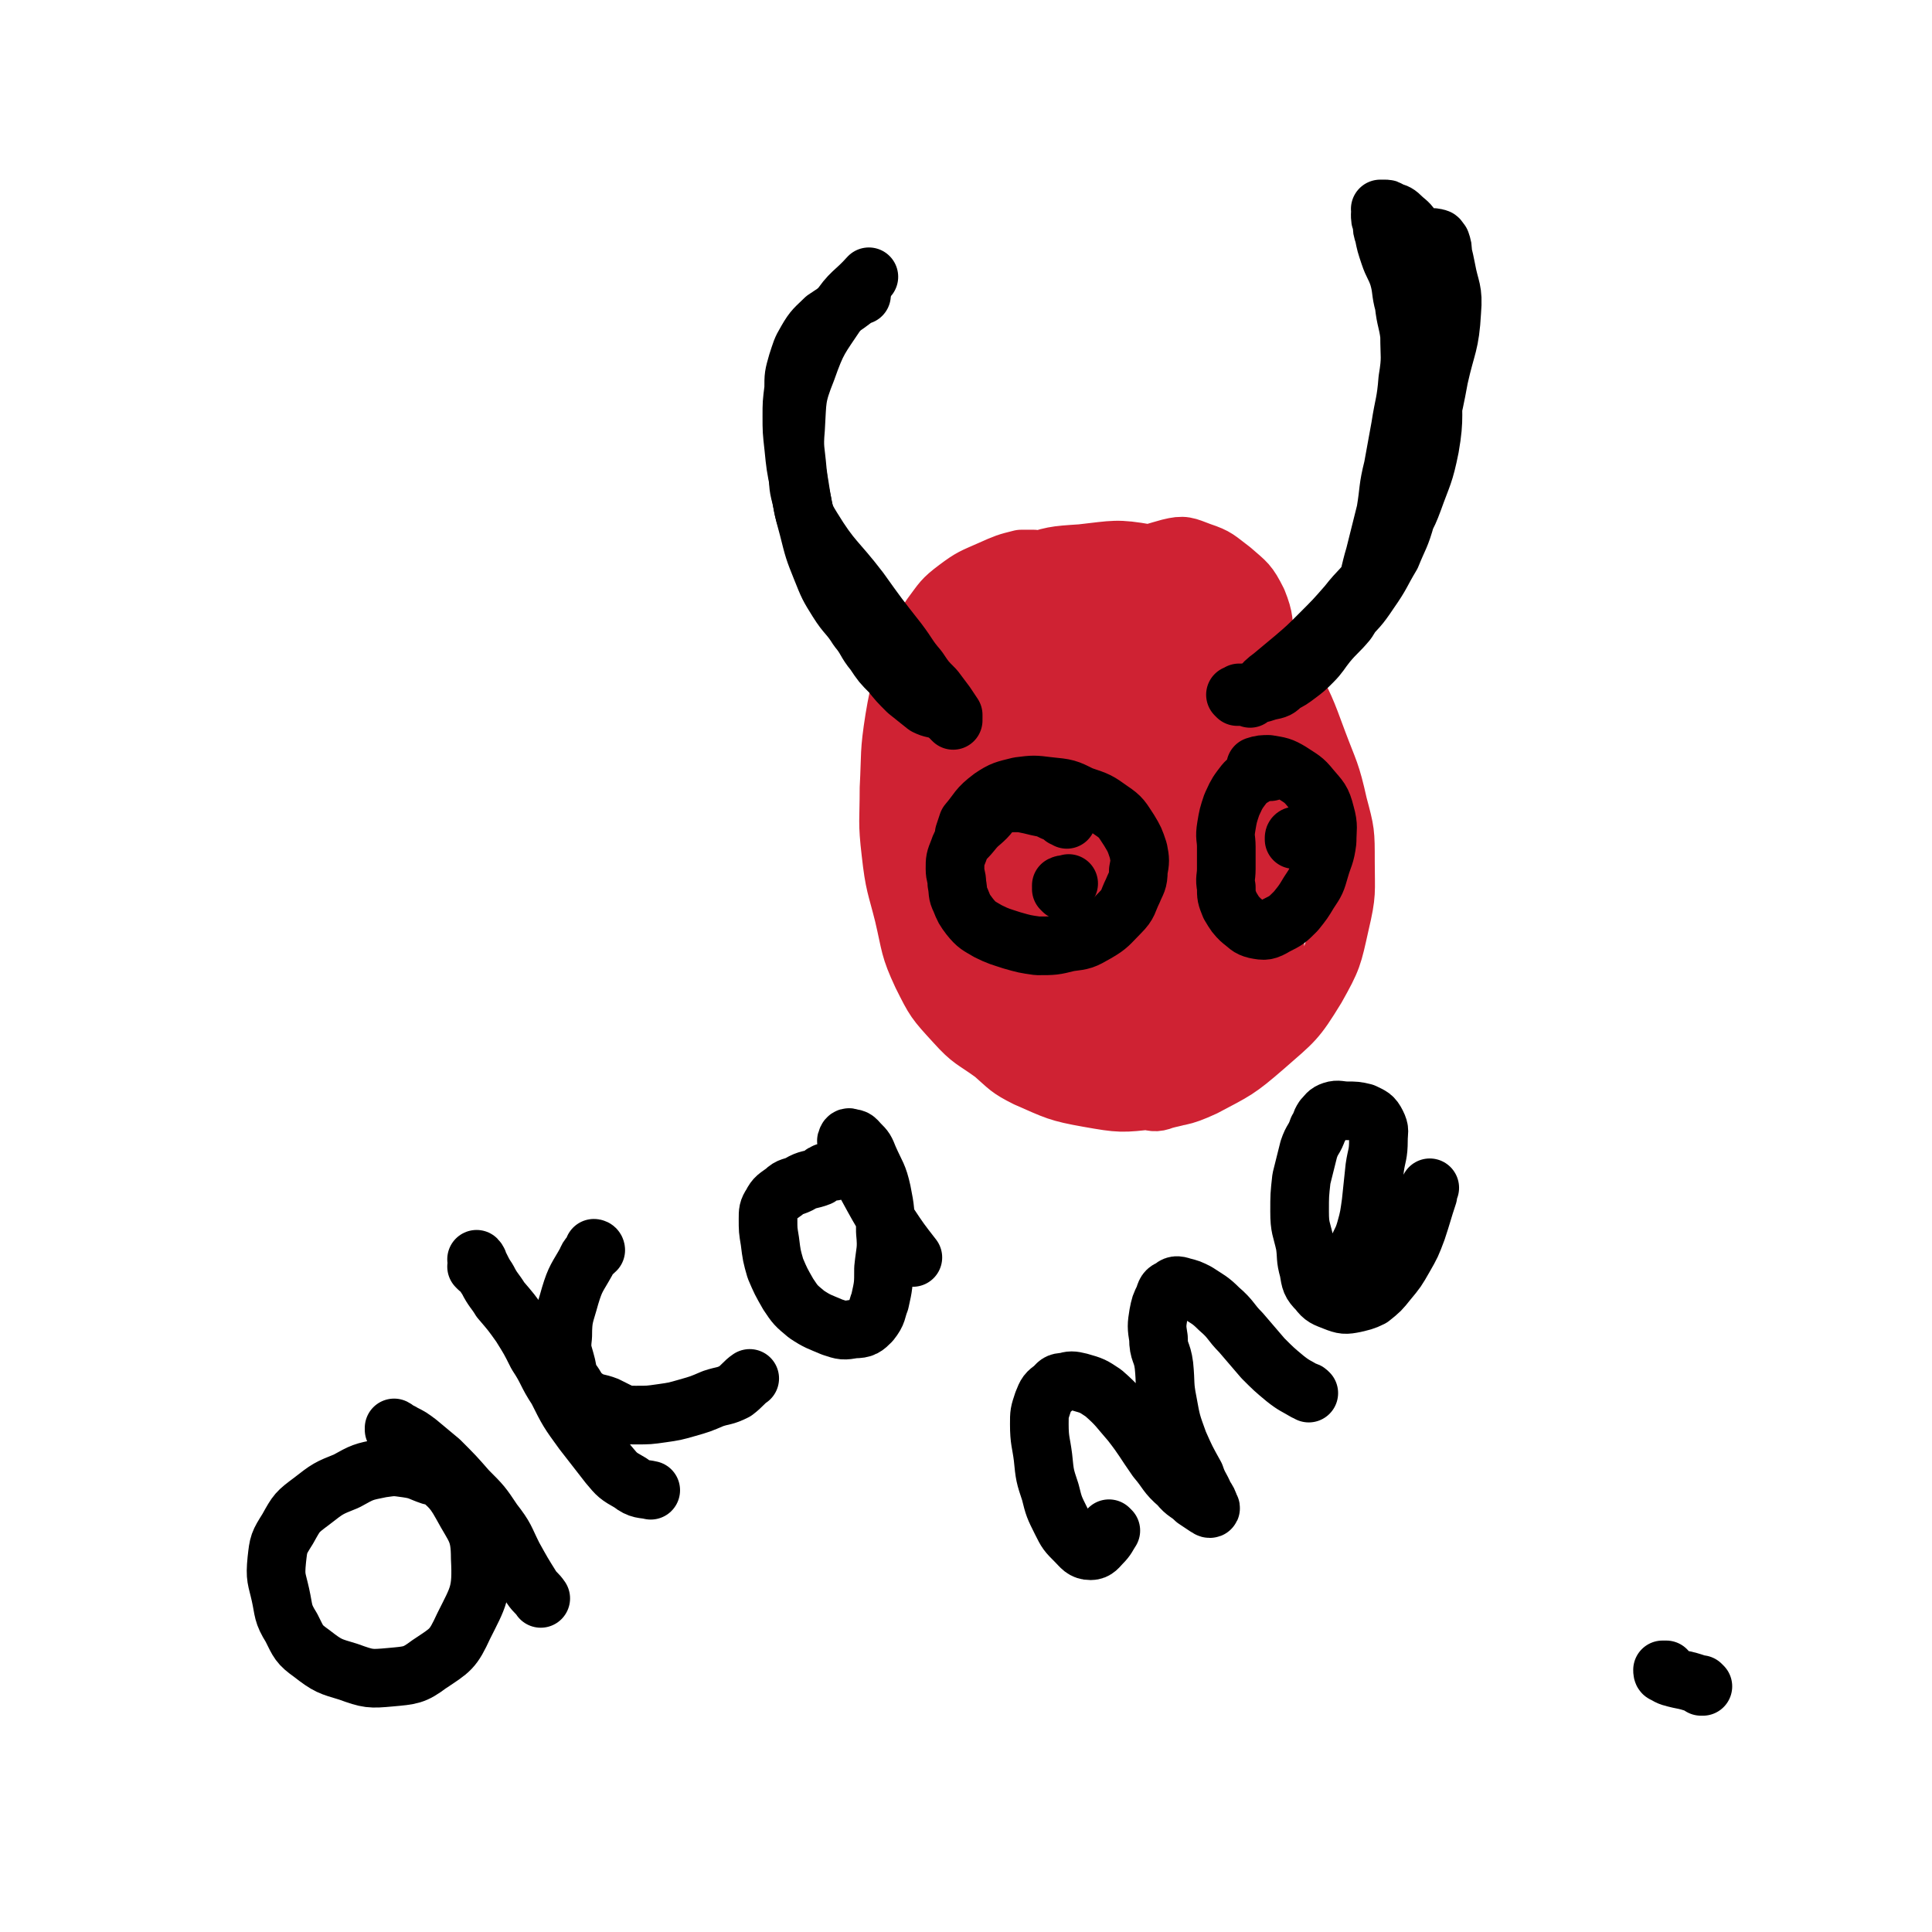
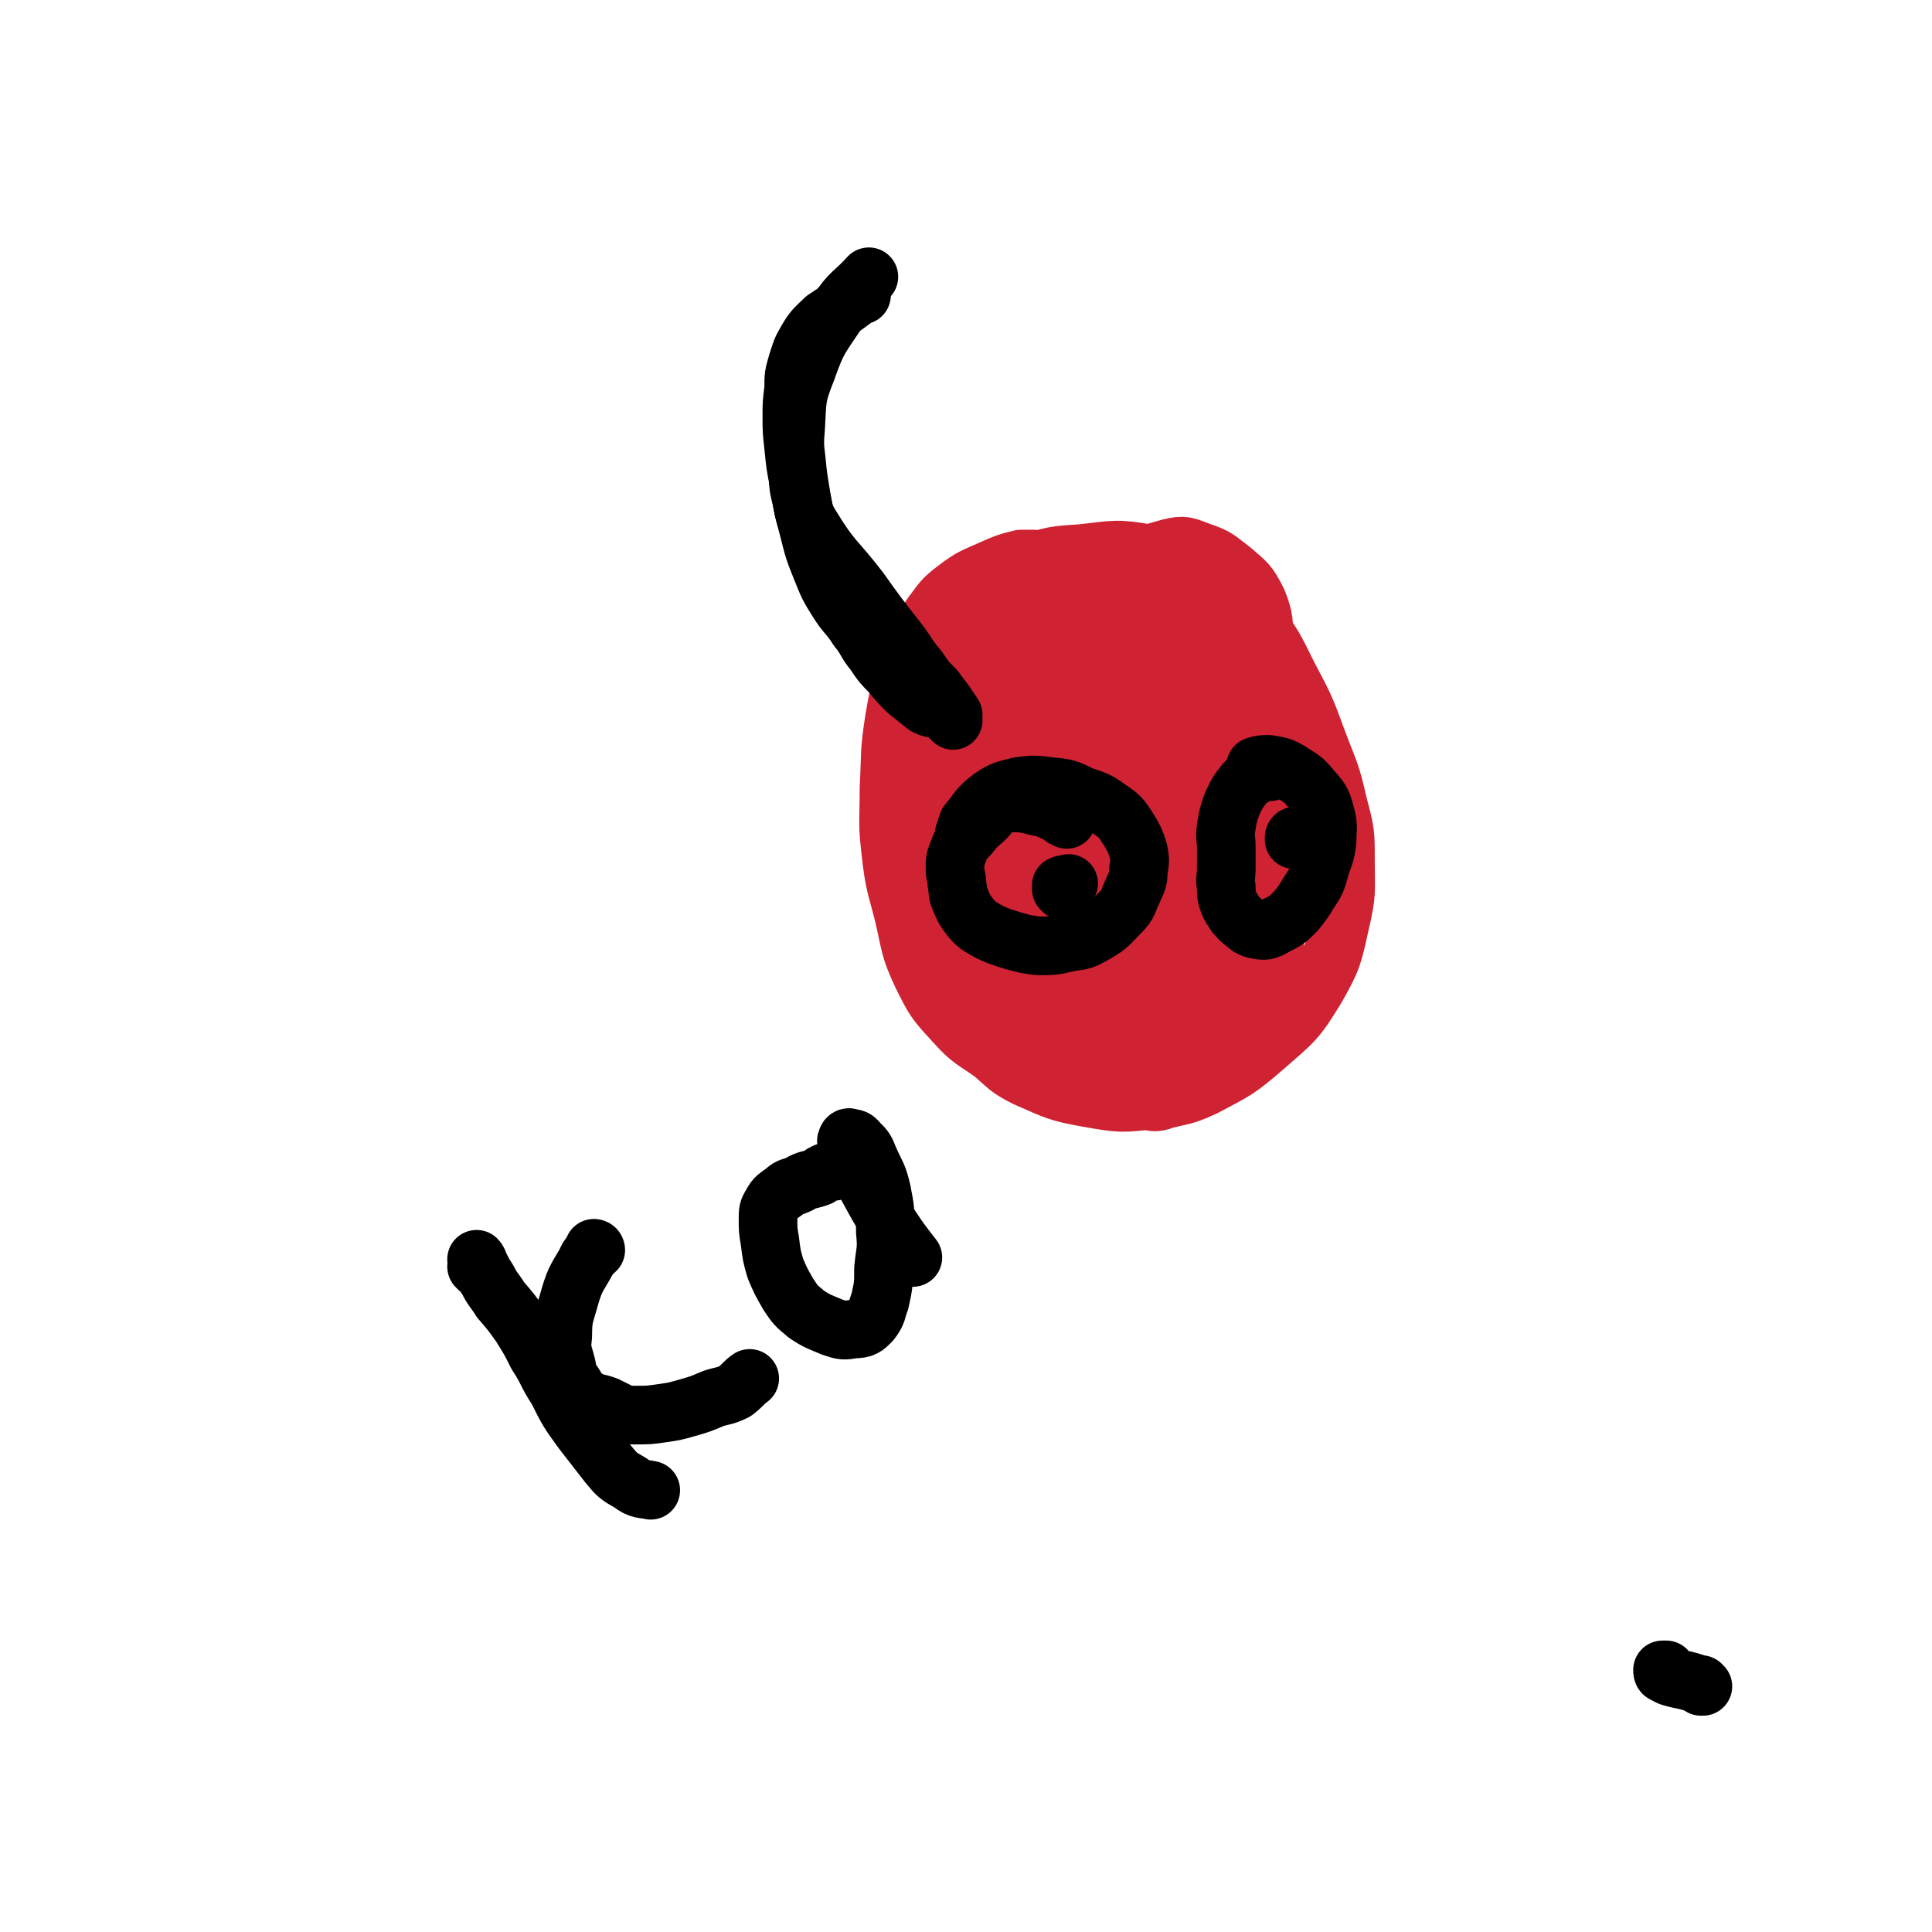
<svg xmlns="http://www.w3.org/2000/svg" viewBox="0 0 1054 1054" version="1.1">
  <g fill="none" stroke="#000000" stroke-width="32" stroke-linecap="round" stroke-linejoin="round">
    <path d="M929,920c0,0 -1,-1 -1,-1 0,0 0,1 0,1 0,-1 -1,-1 -1,-1 -6,-2 -6,-2 -11,-3 -4,-1 -5,-1 -8,-3 -1,0 -1,-1 -1,-2 0,0 1,0 2,0 " />
  </g>
  <g fill="none" stroke="#CF2233" stroke-width="32" stroke-linecap="round" stroke-linejoin="round">
    <path d="M564,306c0,0 -1,-1 -1,-1 0,0 1,0 1,0 0,0 0,0 0,0 -3,0 -3,0 -7,0 -8,2 -8,2 -17,6 -9,4 -10,4 -18,10 -8,6 -8,7 -14,15 -6,9 -6,9 -10,20 -6,18 -7,18 -10,36 -3,19 -2,19 -3,38 0,18 -1,18 1,35 2,18 3,18 7,34 4,17 3,18 10,33 7,14 7,14 18,26 9,10 10,9 21,17 8,7 8,8 18,13 16,7 17,8 34,11 17,3 18,3 35,1 14,-2 15,-1 28,-7 17,-9 18,-9 33,-22 16,-14 17,-14 28,-32 9,-16 9,-17 13,-35 4,-17 3,-17 3,-34 0,-16 0,-16 -4,-31 -4,-18 -5,-18 -11,-34 -7,-19 -7,-19 -16,-36 -8,-16 -8,-17 -19,-31 -12,-14 -12,-15 -27,-24 -14,-9 -15,-9 -31,-12 -17,-3 -18,-2 -36,0 -15,1 -16,1 -30,6 -13,5 -14,5 -24,14 -14,13 -16,13 -25,30 -7,15 -5,17 -7,34 -3,21 -3,21 -1,43 2,23 2,23 9,45 8,23 8,23 21,44 11,18 12,18 27,34 11,13 11,13 24,24 11,9 11,9 23,16 8,5 8,5 17,8 5,1 6,2 11,0 7,-2 9,-1 14,-7 10,-13 11,-14 16,-31 9,-24 8,-25 13,-51 6,-28 6,-29 9,-58 3,-27 2,-27 3,-55 0,-24 1,-24 0,-48 -1,-11 0,-12 -4,-22 -5,-10 -6,-10 -14,-17 -8,-6 -8,-7 -17,-10 -8,-3 -9,-4 -17,-2 -14,4 -16,4 -27,14 -17,15 -18,16 -29,36 -12,22 -9,23 -16,47 -8,26 -9,26 -13,53 -4,25 -5,25 -3,50 2,21 3,22 10,42 5,14 5,15 14,27 7,8 9,8 18,13 6,4 6,5 12,5 7,-1 8,-1 15,-5 11,-7 12,-7 20,-18 14,-18 15,-18 24,-39 12,-24 11,-25 18,-50 6,-22 5,-22 8,-45 2,-20 4,-20 2,-39 -1,-15 -1,-16 -7,-30 -4,-11 -5,-12 -13,-21 -4,-5 -6,-4 -12,-6 -9,-2 -9,-2 -18,-2 -11,0 -12,-1 -22,3 -12,4 -14,3 -23,11 -11,11 -12,12 -17,27 -8,20 -8,21 -10,43 -1,19 -1,20 4,39 4,17 5,18 13,33 8,16 8,17 19,31 9,11 9,11 21,20 7,6 8,6 17,9 9,3 10,3 19,4 9,0 10,1 18,-2 6,-2 9,-3 11,-9 5,-15 5,-17 4,-35 0,-18 -1,-19 -7,-37 -6,-17 -7,-17 -15,-34 -7,-17 -7,-17 -15,-33 -7,-14 -7,-14 -16,-28 -5,-7 -5,-7 -11,-13 -5,-4 -6,-4 -12,-6 -7,-3 -8,-3 -15,-3 -8,0 -9,0 -16,3 -7,3 -8,3 -13,10 -7,10 -7,11 -11,24 -4,13 -4,14 -4,28 -1,12 0,12 2,24 3,11 3,12 8,21 6,12 7,12 15,21 9,10 9,11 20,17 9,5 10,4 21,5 10,1 11,2 21,-1 11,-4 13,-4 21,-13 14,-14 17,-15 23,-34 7,-17 5,-19 3,-37 -1,-15 0,-17 -7,-30 -8,-13 -9,-13 -21,-23 -9,-7 -10,-7 -21,-10 -10,-3 -11,-3 -22,-3 -12,1 -13,1 -24,5 -10,5 -12,4 -19,12 -10,10 -9,11 -15,23 -5,12 -5,13 -7,26 -2,11 -1,11 -1,22 1,11 0,12 3,22 4,14 4,14 10,26 7,12 6,13 16,23 8,8 9,8 20,13 8,3 9,3 18,4 6,1 7,1 13,0 7,-2 7,-2 13,-6 7,-5 9,-5 13,-12 7,-11 8,-12 10,-25 3,-18 4,-19 1,-37 -3,-16 -5,-17 -13,-31 -7,-11 -8,-10 -17,-18 -6,-6 -6,-6 -14,-9 -9,-4 -10,-4 -20,-6 -9,-1 -9,0 -19,0 -7,1 -7,0 -14,2 -6,2 -6,2 -10,5 -4,2 -5,2 -7,6 -1,4 -1,5 -1,10 0,6 1,6 1,11 1,6 1,6 2,11 1,5 0,5 2,9 2,5 2,5 5,9 3,4 3,4 6,7 8,6 9,6 17,11 10,6 10,6 21,11 9,5 9,5 18,10 7,5 8,5 14,10 4,4 4,4 7,9 2,4 2,4 1,8 -1,4 -1,4 -4,6 -5,4 -5,4 -11,5 -11,2 -12,2 -23,1 -15,-1 -15,0 -29,-5 -12,-3 -13,-4 -23,-11 -8,-6 -8,-7 -14,-15 -4,-7 -4,-8 -6,-17 -2,-10 -3,-11 -1,-21 2,-14 3,-14 9,-28 5,-14 6,-14 13,-27 6,-11 6,-12 14,-20 5,-6 6,-5 14,-9 4,-2 5,-3 10,-2 5,1 7,2 10,7 9,14 9,15 14,32 8,21 7,21 11,43 5,23 4,23 6,46 1,16 1,17 0,33 0,7 0,8 -3,15 -2,6 -2,7 -7,12 -5,5 -5,7 -13,9 -12,3 -13,3 -26,2 -14,-2 -15,-1 -27,-9 -17,-11 -18,-12 -30,-28 -13,-19 -14,-20 -20,-42 -6,-22 -4,-23 -5,-45 0,-20 0,-20 4,-40 3,-13 4,-13 9,-25 2,-5 2,-5 6,-9 3,-3 3,-4 7,-5 6,-2 6,-2 12,-1 9,1 9,1 17,5 18,9 19,9 34,22 15,15 15,16 26,34 9,15 9,16 14,33 4,14 3,15 4,29 1,9 0,9 -1,18 -1,8 -2,8 -4,16 -3,9 -2,9 -6,18 -5,7 -4,9 -11,14 -9,6 -10,7 -20,7 -11,0 -13,0 -23,-6 -13,-9 -14,-10 -23,-24 -12,-18 -12,-19 -19,-40 -6,-23 -7,-24 -7,-47 1,-21 3,-21 8,-42 5,-15 5,-15 12,-29 4,-7 5,-7 10,-12 5,-3 5,-4 10,-5 8,-2 9,-3 16,-1 14,4 15,4 27,14 17,15 18,16 29,35 12,20 11,22 17,44 4,19 5,20 3,40 -1,15 -2,16 -8,29 -7,15 -7,16 -17,28 -7,10 -8,10 -19,17 -5,4 -6,3 -13,5 -7,1 -8,4 -15,1 -14,-4 -17,-4 -26,-14 -14,-17 -15,-19 -21,-39 -6,-22 -3,-23 -3,-45 1,-23 1,-23 5,-45 4,-18 4,-18 10,-36 3,-8 4,-8 9,-15 3,-5 4,-5 8,-8 5,-3 5,-5 10,-5 8,-1 10,-1 17,3 16,9 17,9 29,23 15,19 14,20 25,42 11,22 11,22 18,45 6,19 7,20 8,40 1,14 2,17 -4,29 -6,10 -10,7 -20,14 -6,4 -5,5 -11,9 -6,3 -6,4 -12,5 -9,1 -10,2 -19,-1 -16,-8 -19,-8 -30,-21 -13,-16 -13,-18 -17,-38 -5,-21 -5,-22 -2,-44 3,-25 6,-25 14,-48 6,-16 7,-16 15,-32 3,-6 3,-7 8,-11 4,-3 4,-4 9,-4 4,-1 5,-1 9,1 8,5 9,6 15,14 12,17 12,17 22,35 9,19 9,19 16,40 5,19 6,19 8,38 1,12 1,13 -1,24 -2,7 -4,7 -8,13 -4,6 -3,7 -9,12 -4,5 -4,6 -10,9 -6,2 -7,2 -13,1 -10,-2 -10,-2 -18,-6 -11,-6 -12,-6 -20,-15 -7,-9 -8,-10 -10,-21 -3,-18 -1,-19 1,-38 2,-14 3,-14 8,-27 2,-6 3,-6 7,-10 3,-2 4,-2 8,-2 4,0 5,0 9,2 7,3 7,3 13,8 12,11 12,11 23,23 11,11 13,11 21,24 3,5 2,6 1,11 -1,6 -2,6 -5,12 -5,7 -4,7 -10,13 -5,6 -6,7 -13,10 -8,3 -9,3 -17,3 -8,0 -9,0 -16,-3 -9,-5 -10,-5 -16,-13 -7,-10 -9,-11 -11,-23 -4,-18 -3,-20 -1,-38 3,-19 4,-19 10,-37 3,-9 4,-9 10,-17 3,-4 3,-4 7,-8 4,-4 3,-5 8,-7 3,-2 4,-2 8,-2 5,1 5,2 9,5 7,7 7,7 12,15 9,14 10,14 18,30 7,16 8,17 12,34 1,5 0,6 -3,11 -3,5 -3,6 -8,9 -7,4 -7,4 -15,5 -18,2 -18,2 -36,0 -19,-3 -20,-2 -37,-10 -16,-7 -17,-8 -29,-20 -13,-12 -14,-12 -22,-27 -7,-15 -7,-16 -7,-33 -1,-18 0,-19 5,-37 4,-18 5,-18 13,-34 4,-10 5,-10 11,-18 3,-5 2,-5 7,-9 4,-3 4,-4 9,-4 8,0 9,0 17,4 12,5 12,6 22,14 15,13 15,13 26,29 12,15 13,16 21,33 6,13 4,14 7,28 1,6 1,6 0,12 -1,6 -1,6 -4,10 -3,5 -3,5 -8,8 -7,4 -8,5 -16,5 -18,1 -19,1 -37,-4 -19,-4 -21,-3 -37,-12 -12,-7 -12,-9 -20,-20 -8,-15 -8,-16 -12,-32 -4,-15 -6,-16 -3,-30 3,-15 6,-16 15,-29 7,-10 9,-9 18,-18 " />
  </g>
  <g fill="none" stroke="#000000" stroke-width="32" stroke-linecap="round" stroke-linejoin="round">
    <path d="M519,391c0,-1 -1,-1 -1,-1 0,-1 1,0 1,0 0,0 0,0 0,0 0,0 0,0 -1,0 0,-1 0,-1 0,-1 -2,0 -2,0 -4,-1 -5,-2 -5,-1 -9,-3 -5,-4 -5,-4 -10,-8 -5,-5 -5,-5 -9,-10 -5,-5 -5,-5 -9,-11 -5,-6 -4,-7 -9,-13 -5,-8 -6,-7 -11,-15 -5,-8 -5,-8 -9,-18 -4,-10 -4,-10 -7,-22 -3,-11 -3,-11 -5,-24 -2,-10 -2,-10 -3,-20 -1,-9 -1,-9 -1,-17 0,-7 0,-7 1,-15 0,-7 0,-7 2,-14 2,-6 2,-7 5,-12 4,-7 5,-7 10,-12 6,-4 6,-4 12,-8 4,-3 4,-3 7,-5 1,0 1,0 1,0 " />
    <path d="M520,393c0,0 -1,-1 -1,-1 0,0 0,0 1,0 0,0 0,0 0,0 0,-1 0,-1 0,-2 -2,-3 -2,-3 -4,-6 -3,-4 -3,-4 -6,-8 -5,-5 -5,-5 -9,-11 -6,-7 -5,-7 -11,-15 -11,-14 -11,-14 -21,-28 -13,-17 -15,-16 -26,-34 -5,-8 -4,-8 -6,-17 -2,-7 -1,-7 -2,-14 -1,-12 -2,-12 -1,-23 1,-16 0,-17 6,-32 6,-17 7,-17 17,-32 7,-11 9,-10 17,-19 " />
-     <path d="M682,379c0,-1 -1,-1 -1,-1 0,-1 0,0 1,0 0,0 0,0 0,0 0,1 0,1 0,2 0,0 -1,0 0,0 0,1 0,1 0,1 3,-2 2,-3 5,-5 3,-4 3,-4 7,-7 6,-5 6,-5 12,-10 7,-6 7,-6 14,-13 8,-8 8,-8 15,-16 7,-9 8,-8 14,-17 6,-9 6,-10 12,-20 5,-10 6,-9 10,-20 5,-14 6,-14 9,-29 3,-17 1,-18 2,-35 0,-10 0,-10 0,-21 -1,-9 -1,-9 -1,-18 -1,-9 -1,-9 -2,-18 -1,-9 -1,-9 -4,-17 -2,-5 -2,-6 -5,-11 -2,-3 -3,-3 -6,-6 -2,-2 -3,-2 -6,-3 -1,-1 -1,-1 -3,-1 -1,0 -2,0 -2,0 0,0 2,0 2,0 0,1 -1,1 -2,3 0,2 0,3 1,5 0,3 0,3 1,6 1,5 1,5 3,11 2,6 3,6 5,12 2,7 1,8 3,15 1,9 2,9 3,17 0,12 1,12 -1,24 -1,13 -2,13 -4,26 -2,11 -2,11 -4,22 -3,12 -2,12 -4,24 -3,12 -3,12 -6,24 -3,10 -2,10 -6,20 -4,8 -4,8 -9,16 -5,6 -6,6 -11,12 -4,5 -4,6 -8,10 -4,4 -4,4 -8,7 -4,3 -4,3 -8,5 -3,3 -3,3 -8,4 -3,1 -3,1 -7,2 -2,0 -2,1 -4,1 -2,0 -2,0 -4,0 -1,0 -1,0 -2,0 0,0 -1,-1 -1,-1 0,0 1,0 1,0 1,-1 1,-1 1,-1 1,0 1,0 1,0 4,0 4,0 7,-1 4,-1 4,-1 8,-2 4,-2 4,-2 7,-4 6,-3 6,-3 10,-6 6,-5 6,-6 11,-12 7,-6 7,-6 13,-13 8,-9 8,-8 14,-17 7,-10 6,-10 12,-20 4,-10 5,-10 8,-21 5,-16 4,-16 8,-32 5,-22 6,-22 10,-44 4,-18 6,-18 7,-36 1,-12 -1,-12 -3,-23 -1,-5 -1,-5 -2,-9 0,-3 0,-3 -1,-6 -1,-1 -1,-2 -2,-2 -3,-1 -3,0 -6,0 -3,1 -2,1 -5,2 -2,1 -2,1 -3,1 " />
    <path d="M582,447c0,0 -1,-1 -1,-1 0,0 1,0 1,0 0,0 0,0 0,0 -1,0 -1,0 -2,0 -2,-2 -2,-2 -5,-3 -4,-2 -4,-2 -9,-3 -4,-1 -4,-1 -9,-2 -3,0 -3,0 -6,0 -4,1 -4,0 -7,2 -4,2 -3,3 -6,6 -4,4 -4,3 -8,8 -4,5 -5,4 -7,10 -2,5 -2,5 -2,10 0,4 1,4 1,8 1,5 0,5 2,9 2,5 2,5 5,9 4,5 5,5 10,8 6,3 7,3 13,5 7,2 7,2 14,3 9,0 9,0 17,-2 8,-1 8,-1 15,-5 7,-4 7,-5 13,-11 5,-5 4,-6 7,-12 2,-5 3,-5 3,-11 1,-5 1,-6 0,-11 -2,-6 -2,-6 -5,-11 -4,-6 -4,-7 -10,-11 -7,-5 -7,-5 -16,-8 -8,-4 -8,-4 -18,-5 -8,-1 -8,-1 -16,0 -8,2 -9,2 -15,6 -8,6 -7,7 -13,14 -1,3 -1,3 -2,6 " />
    <path d="M580,486c0,0 -1,-1 -1,-1 0,0 1,0 1,0 -1,0 -1,0 -1,-1 0,-1 0,-1 0,-1 2,-1 2,0 4,-1 " />
    <path d="M693,421c-1,0 -1,-1 -1,-1 -1,0 0,1 0,1 0,0 0,0 -1,0 -3,1 -3,0 -6,2 -5,3 -5,3 -8,7 -3,4 -3,5 -5,9 -2,6 -2,6 -3,12 -1,6 0,6 0,11 0,6 0,6 0,12 0,5 -1,5 0,10 0,5 0,5 2,10 3,5 3,5 6,8 4,3 4,4 8,5 5,1 6,1 11,-2 6,-3 6,-3 11,-8 4,-5 4,-5 7,-10 4,-6 4,-6 6,-13 2,-7 3,-7 4,-15 0,-7 1,-8 -1,-15 -2,-8 -3,-8 -8,-14 -4,-5 -5,-5 -11,-9 -5,-3 -6,-3 -12,-4 -3,0 -4,0 -7,1 " />
    <path d="M707,458c0,0 -1,-1 -1,-1 0,0 0,1 0,1 0,-1 0,-1 0,-1 0,-1 1,-1 1,-1 1,0 1,0 2,0 0,0 0,0 0,0 0,0 0,0 0,0 " />
-     <path d="M250,811c0,-1 -1,-1 -1,-1 0,-1 1,-1 1,-1 -2,-1 -2,-1 -4,-2 -5,-1 -5,-1 -11,-2 -6,-2 -6,-3 -13,-4 -7,-1 -7,-1 -14,0 -10,2 -10,2 -19,7 -10,4 -10,4 -19,11 -8,6 -8,6 -13,15 -5,8 -5,8 -6,17 -1,10 0,10 2,19 2,9 1,10 6,18 4,8 4,9 11,14 9,7 10,7 20,10 11,4 12,4 23,3 11,-1 13,-1 21,-7 12,-8 13,-8 19,-21 8,-16 10,-18 9,-37 0,-15 -3,-16 -10,-29 -6,-11 -8,-10 -16,-19 -5,-6 -5,-6 -10,-11 -3,-4 -3,-4 -7,-8 -2,-2 -2,-3 -4,-4 0,0 0,0 0,1 2,1 2,0 5,2 4,2 4,2 8,5 6,5 6,5 12,10 8,8 8,8 15,16 8,8 8,8 14,17 7,9 6,9 11,19 5,9 5,9 10,17 2,3 3,3 5,6 " />
    <path d="M261,692c0,0 -1,-1 -1,-1 0,0 1,0 1,1 0,0 0,0 0,0 0,-2 0,-2 0,-3 0,-1 -1,-2 -1,-2 0,1 1,2 2,4 2,4 2,4 4,7 3,6 4,6 7,11 6,7 6,7 11,14 5,8 5,8 9,16 6,9 5,10 11,19 6,12 6,12 14,23 7,9 7,9 14,18 5,6 5,6 12,10 5,4 7,3 11,4 " />
    <path d="M325,682c0,0 -1,-1 -1,-1 0,0 1,0 1,1 -3,3 -4,3 -5,6 -5,9 -6,9 -9,19 -3,11 -4,11 -4,22 -1,8 0,8 2,16 1,5 1,6 4,10 3,5 3,5 7,8 5,3 6,2 11,4 4,2 4,2 8,4 4,1 4,1 8,1 7,0 7,0 14,-1 7,-1 7,-1 14,-3 7,-2 7,-2 14,-5 6,-2 6,-1 12,-4 4,-3 5,-5 8,-7 " />
    <path d="M455,639c0,0 -1,-1 -1,-1 0,0 0,0 0,0 0,0 0,0 0,0 -1,1 -1,1 -2,1 -3,1 -3,1 -5,3 -5,2 -6,1 -11,4 -4,2 -5,1 -8,4 -4,3 -5,3 -7,7 -2,3 -2,4 -2,8 0,6 0,6 1,12 1,8 1,8 3,15 3,7 3,7 7,14 4,6 4,6 10,11 6,4 7,4 14,7 6,2 6,2 12,1 5,0 6,-1 9,-4 4,-5 3,-6 5,-11 2,-9 2,-9 2,-18 1,-10 2,-10 1,-20 0,-11 0,-12 -2,-22 -2,-9 -3,-9 -7,-18 -2,-5 -2,-5 -5,-8 -2,-2 -2,-3 -5,-3 -1,-1 -2,0 -2,1 -1,1 1,2 1,4 2,4 2,4 4,8 3,6 3,7 6,13 6,11 6,11 12,21 6,9 6,9 13,18 " />
-     <path d="M606,835c0,0 -1,-1 -1,-1 0,0 1,1 1,1 0,0 0,0 0,0 -2,3 -2,4 -5,7 -2,2 -3,4 -6,4 -4,0 -5,-2 -8,-5 -5,-5 -5,-5 -8,-11 -4,-8 -4,-8 -6,-16 -3,-9 -3,-9 -4,-19 -1,-8 -2,-9 -2,-18 0,-6 0,-6 2,-12 2,-5 2,-5 6,-8 2,-2 2,-3 6,-3 3,-1 4,-1 8,0 7,2 7,2 13,6 8,7 8,8 15,16 7,9 7,10 14,20 6,7 5,8 12,14 4,5 5,4 9,8 3,2 3,2 6,4 1,0 1,1 2,1 1,0 0,-1 0,-1 -1,-3 -1,-3 -3,-6 -2,-5 -3,-5 -5,-11 -5,-9 -5,-9 -9,-18 -4,-11 -4,-11 -6,-22 -2,-10 -1,-10 -2,-20 -1,-8 -3,-7 -3,-15 -1,-6 -1,-7 0,-13 1,-5 1,-5 3,-9 1,-3 1,-4 4,-5 2,-2 3,-2 6,-1 4,1 4,1 8,3 6,4 7,4 12,9 7,6 6,7 12,13 6,7 6,7 12,14 6,6 6,6 12,11 5,4 6,4 11,7 1,0 1,0 2,1 " />
-     <path d="M733,703c0,0 -1,0 -1,-1 0,0 1,0 1,0 1,0 1,-1 1,-1 1,0 1,0 2,-1 0,0 1,0 1,-1 1,-3 0,-3 1,-6 1,-5 0,-5 2,-9 2,-7 3,-6 5,-13 2,-7 2,-8 3,-15 1,-9 1,-10 2,-19 1,-7 2,-7 2,-15 0,-5 1,-5 -1,-9 -2,-4 -3,-4 -7,-6 -4,-1 -5,-1 -9,-1 -4,0 -5,-1 -8,0 -3,1 -3,2 -5,4 -2,3 -1,3 -3,6 -2,6 -3,5 -5,11 -2,8 -2,8 -4,16 -1,9 -1,9 -1,18 0,9 1,9 3,18 1,7 0,7 2,14 1,6 1,7 5,11 3,4 4,4 9,6 5,2 6,2 11,1 4,-1 5,-1 9,-3 5,-4 5,-4 9,-9 5,-6 5,-6 9,-13 4,-7 4,-7 7,-15 3,-9 3,-10 6,-19 0,-2 0,-2 1,-4 " />
  </g>
</svg>